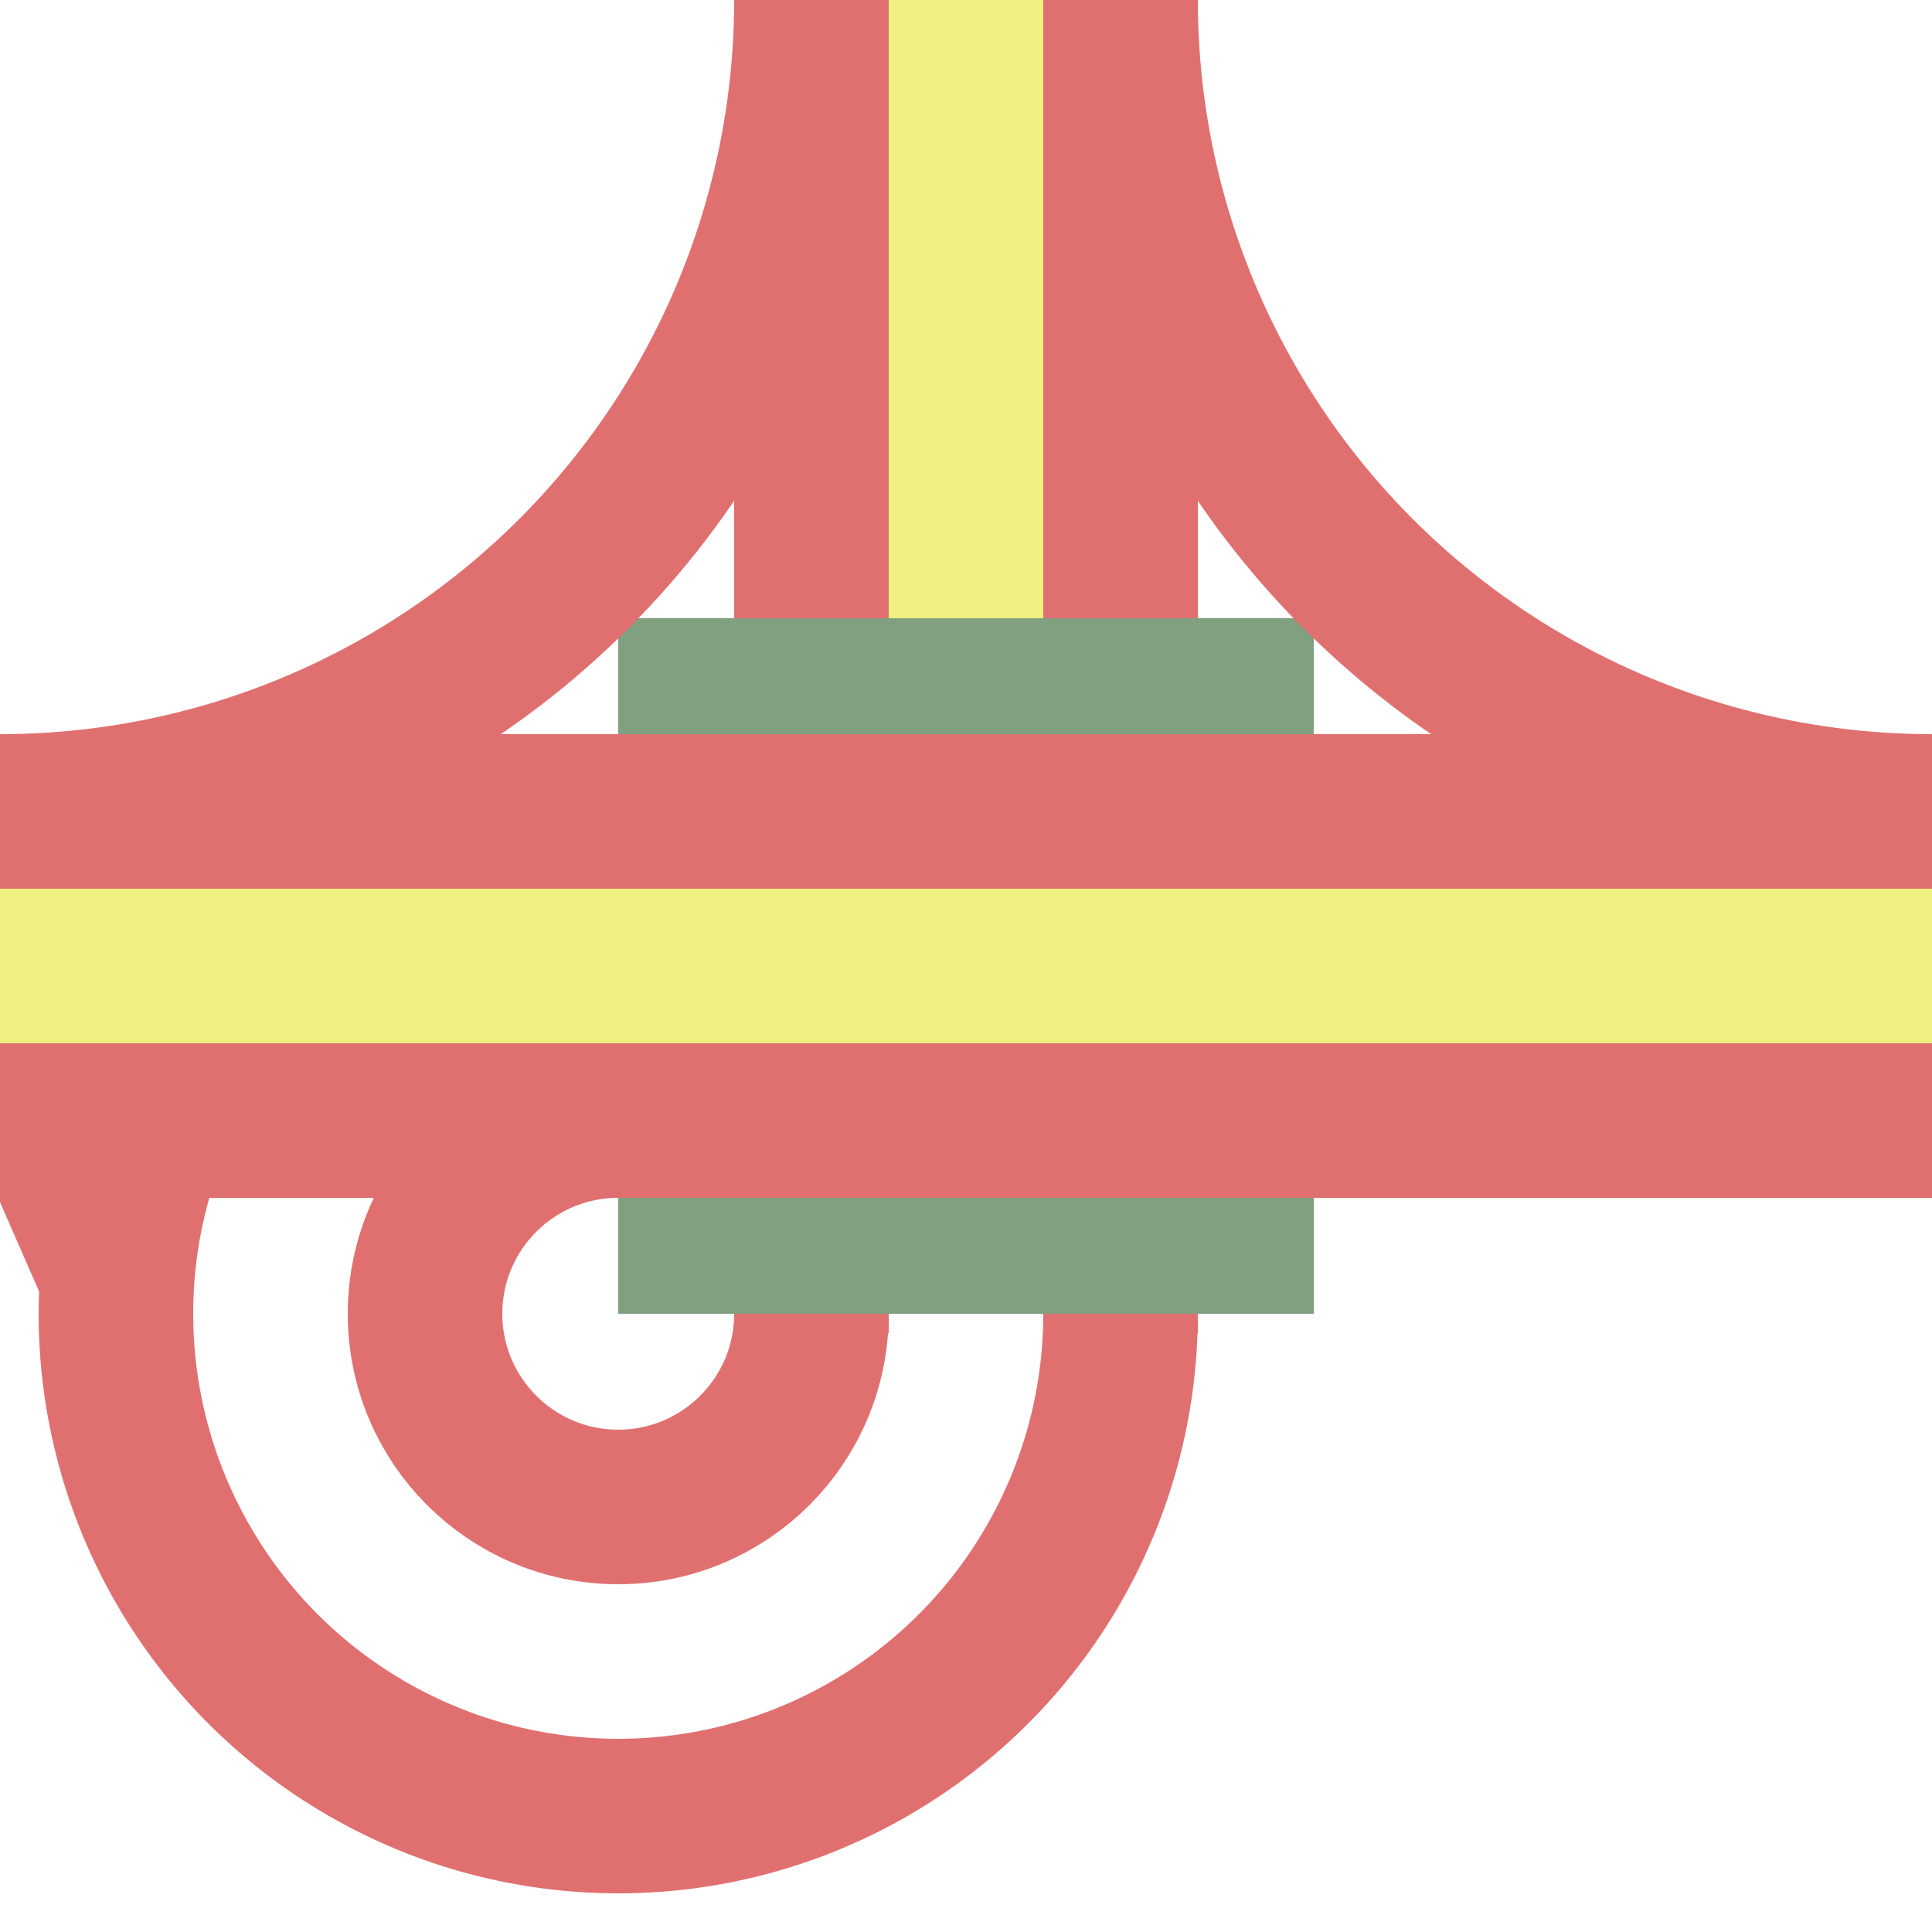
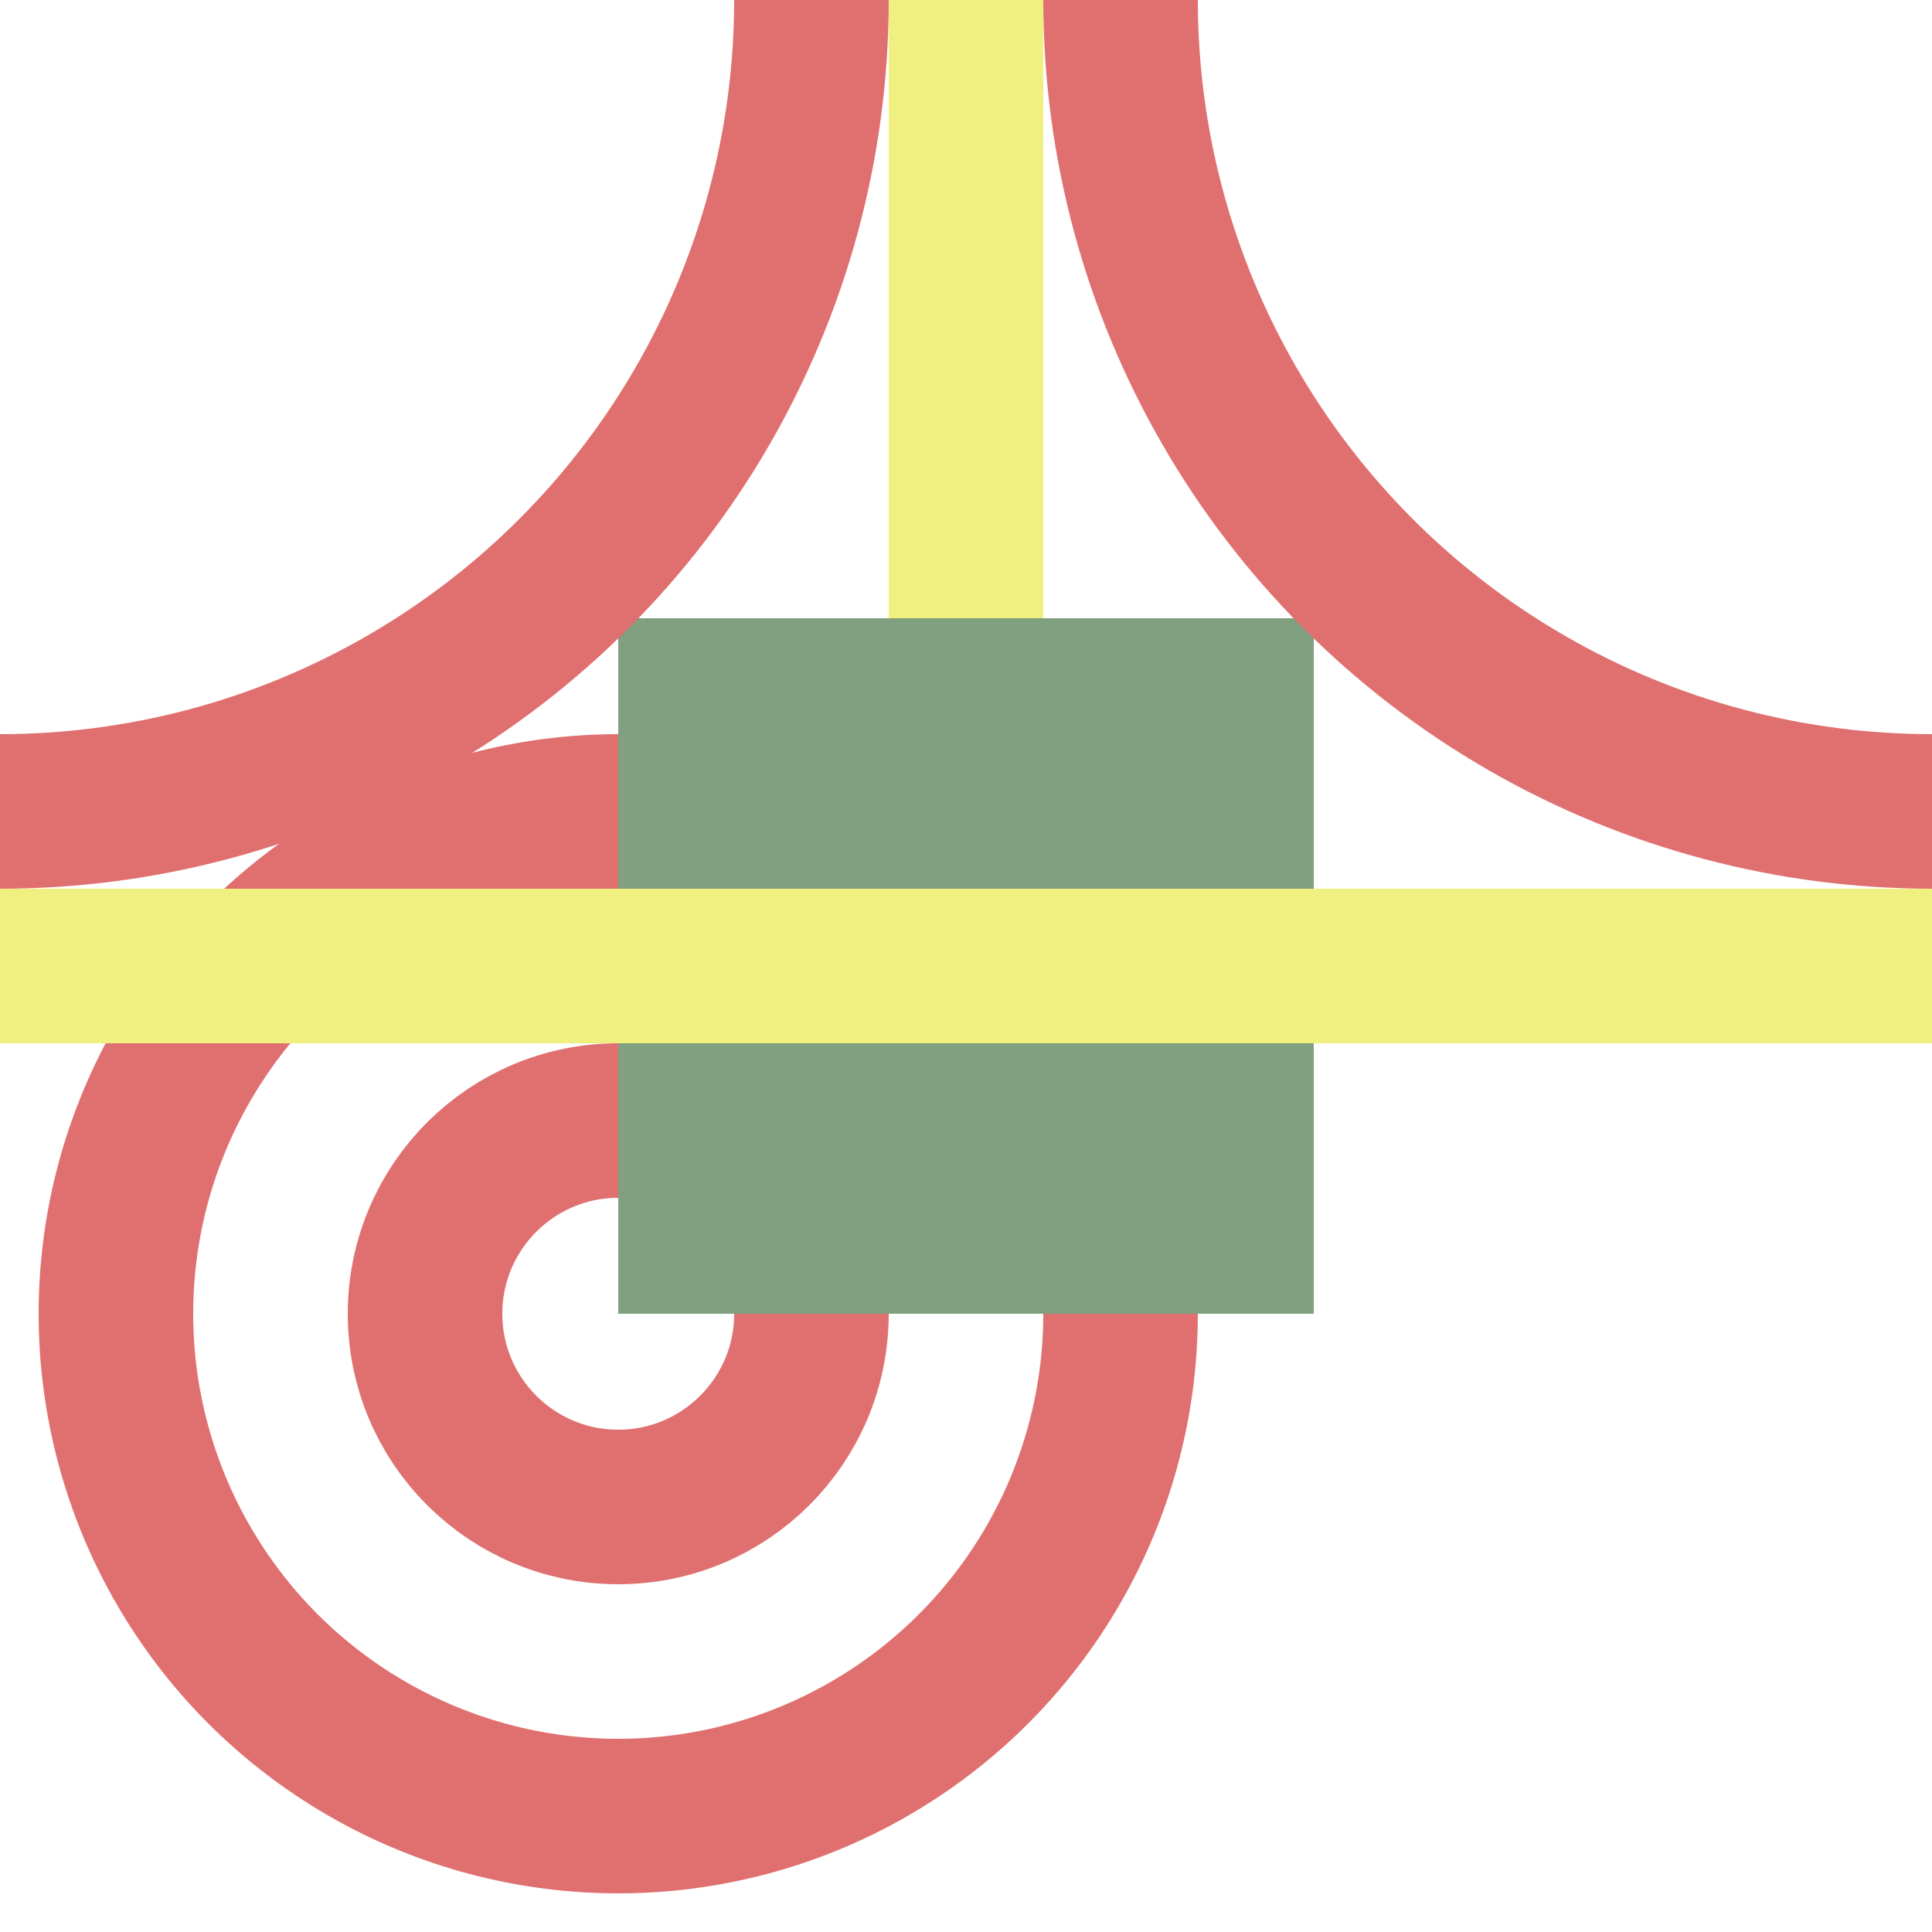
<svg id="svg2" width="500" height="500" viewBox="-250 -250 500 500">
-   <rect id="rijbaanO" x="-60" y="-250" width="40" height="345" fill="#e07070" />
  <rect id="berm" x="-20" y="-250" width="40" height="333" fill="#f0f080" />
-   <rect id="rijbaanB" x="20" y="-250" width="40" height="345" fill="#e07070" />
  <circle id="cirkelRO" cx="-90" cy="90" r="50" fill="none" stroke="#e07070" stroke-width="40" />
  <circle id="cirkelRB" cx="-90" cy="90" r="130" fill="none" stroke="#e07070" stroke-width="40" />
  <rect id="leuning" x="-90" y="-90" width="180" height="180" fill="#80a080" />
  <circle id="boogLB" cx="250" cy="-250" r="210" fill="none" stroke="#e07070" stroke-width="40" />
  <circle id="boogLO" cx="-250" cy="-250" r="210" fill="none" stroke="#e07070" stroke-width="40" />
  <rect id="middenberm" x="-250" y="-20" width="500" height="40" fill="#f0f080" />
-   <rect id="rijbaanL" x="-250" y="-60" width="500" height="40" fill="#e07070" />
-   <rect id="rijbaanR" x="-250" y="20" width="500" height="40" fill="#e07070" />
-   <rect id="afrit2" x="-253.543" y="-52.793" width="25.199" height="45.093" fill="#e07070" stroke="#f0f0d0" stroke-width="0" fill-rule="evenodd" rx="0" stroke-dasharray="none" stroke-linejoin="bevel" stroke-miterlimit="4" transform="matrix(0.916,-0.401,0.401,0.916,0,0)" />
</svg>